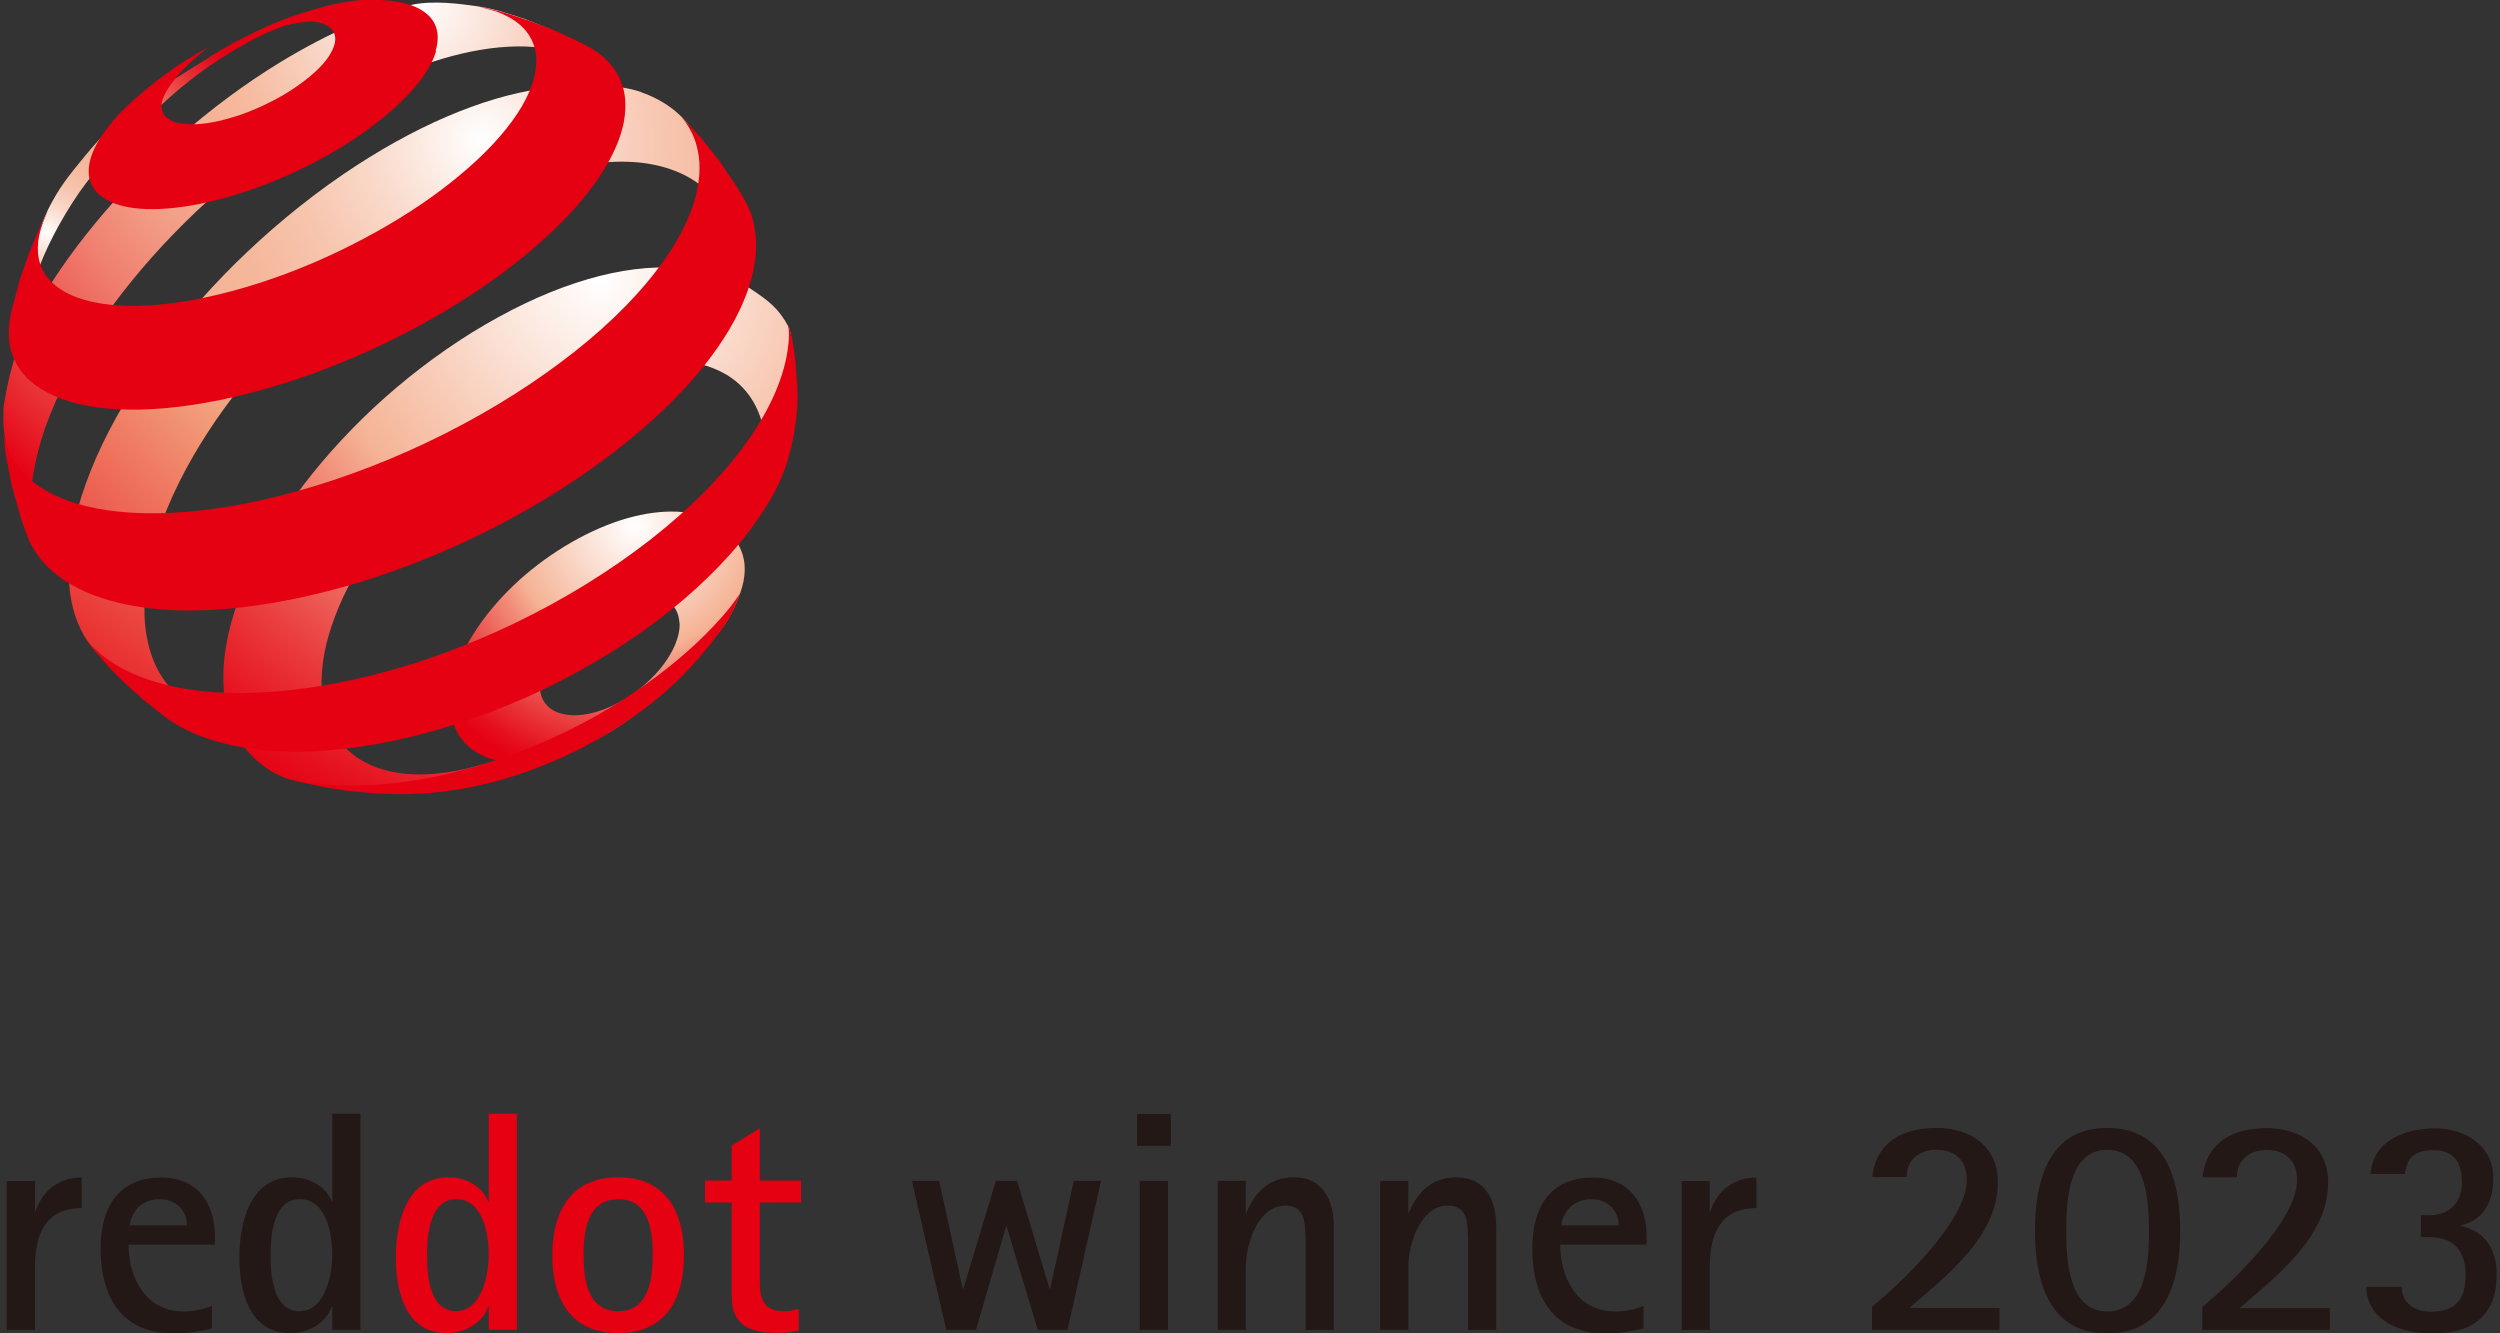
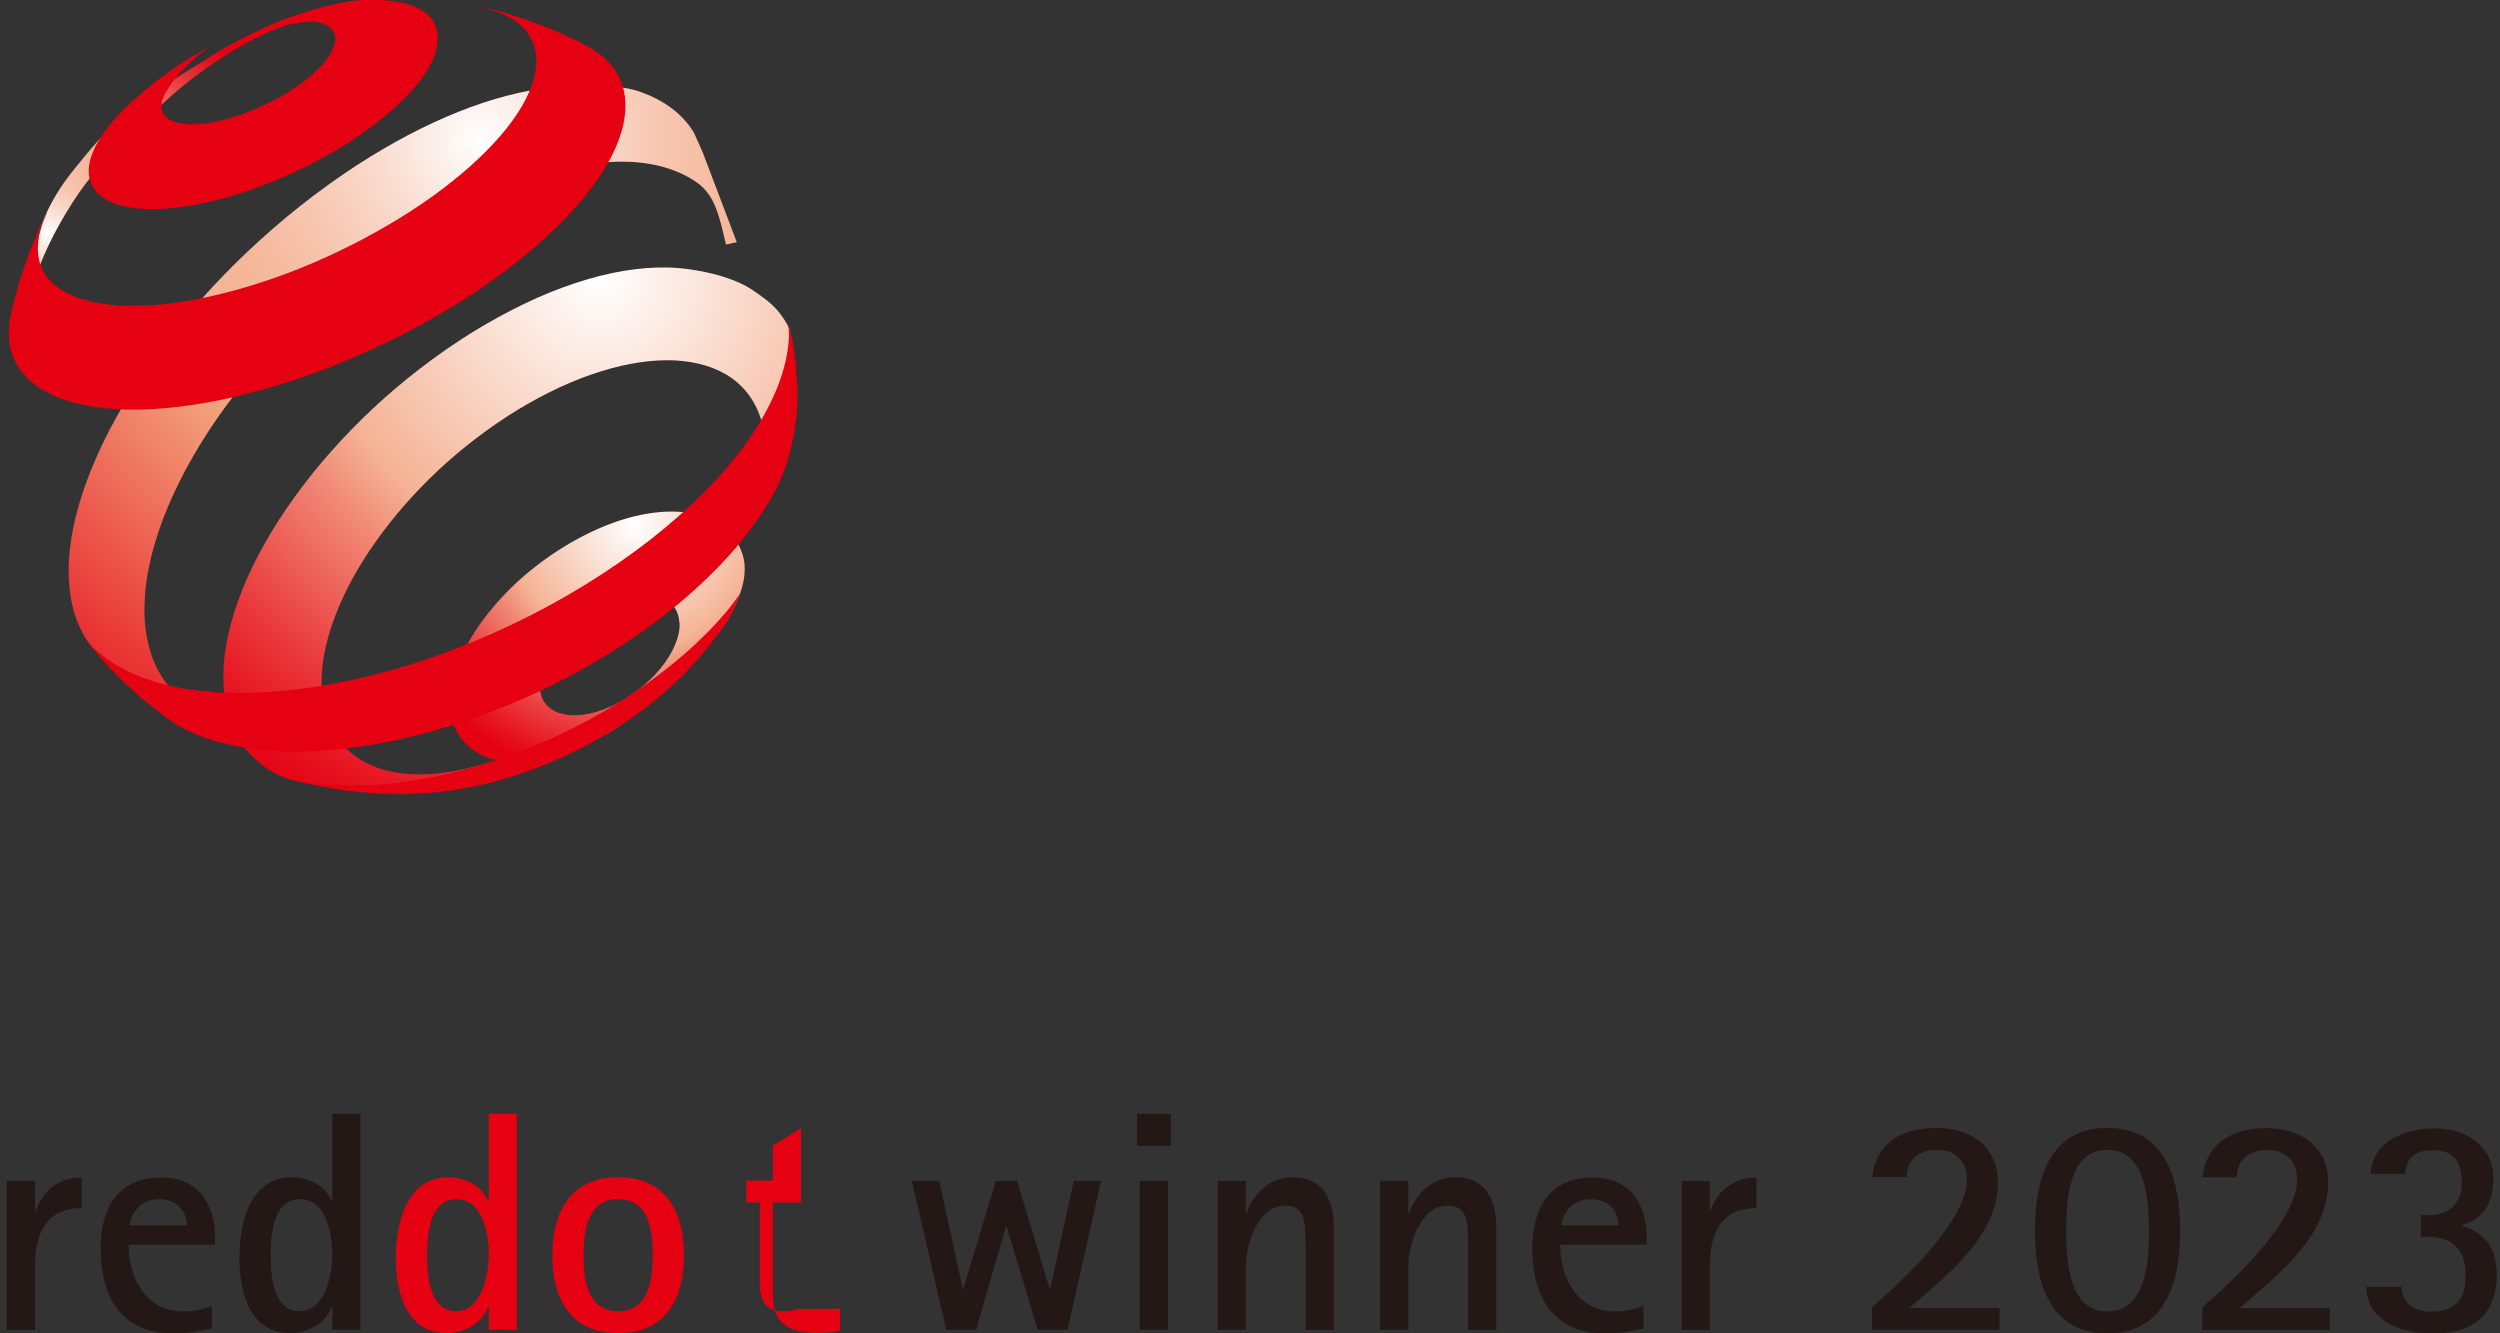
<svg xmlns="http://www.w3.org/2000/svg" xmlns:xlink="http://www.w3.org/1999/xlink" id="_圖層_1" data-name="圖層 1" viewBox="0 0 120 64">
  <rect x="0" y="0" width="120" height="64" fill="#333333" stroke="none" />
  <defs>
    <style>
      .cls-1 {
        fill: url(#radial-gradient);
      }

      .cls-1, .cls-2, .cls-3, .cls-4, .cls-5, .cls-6, .cls-7 {
        stroke-width: 0px;
      }

      .cls-2 {
        fill: url(#Unbenannter_Verlauf_3-2);
      }

      .cls-3 {
        fill: url(#Unbenannter_Verlauf_5);
      }

      .cls-4 {
        fill: url(#Unbenannter_Verlauf_3);
      }

      .cls-5 {
        fill: url(#Unbenannter_Verlauf_2);
      }

      .cls-6 {
        fill: #231815;
      }

      .cls-7 {
        fill: #e50012;
      }
    </style>
    <radialGradient id="Unbenannter_Verlauf_3" data-name="Unbenannter Verlauf 3" cx="-35.12" cy="66.44" fx="-35.12" fy="66.44" r="1.67" gradientTransform="translate(294.55 -474.36) scale(7.52)" gradientUnits="userSpaceOnUse">
      <stop offset="0" stop-color="#fff" />
      <stop offset=".18" stop-color="#fbe3d8" />
      <stop offset=".47" stop-color="#f5b395" />
      <stop offset=".57" stop-color="#f18976" />
      <stop offset=".78" stop-color="#ea3f40" />
      <stop offset=".93" stop-color="#e6111e" />
      <stop offset="1" stop-color="#e50012" />
    </radialGradient>
    <radialGradient id="Unbenannter_Verlauf_5" data-name="Unbenannter Verlauf 5" cx="-38.87" cy="64.56" fx="-38.87" fy="64.56" r="1.61" gradientTransform="translate(294.55 -474.36) scale(7.52)" gradientUnits="userSpaceOnUse">
      <stop offset="0" stop-color="#fff" />
      <stop offset=".06" stop-color="#fce8df" />
      <stop offset=".12" stop-color="#f9d5c4" />
      <stop offset=".19" stop-color="#f7c5af" />
      <stop offset=".27" stop-color="#f6bba0" />
      <stop offset=".36" stop-color="#f5b497" />
      <stop offset=".5" stop-color="#f5b395" />
      <stop offset=".6" stop-color="#f18976" />
      <stop offset=".79" stop-color="#ea3f40" />
      <stop offset=".93" stop-color="#e6111e" />
      <stop offset="1" stop-color="#e50012" />
    </radialGradient>
    <radialGradient id="Unbenannter_Verlauf_2" data-name="Unbenannter Verlauf 2" cx="-36.5" cy="63.12" fx="-36.5" fy="63.12" r="3.93" gradientTransform="translate(294.55 -474.36) scale(7.52)" gradientUnits="userSpaceOnUse">
      <stop offset="0" stop-color="#fff" />
      <stop offset=".05" stop-color="#fdf2ee" />
      <stop offset=".2" stop-color="#f8d0be" />
      <stop offset=".31" stop-color="#f6bba0" />
      <stop offset=".38" stop-color="#f5b395" />
      <stop offset=".45" stop-color="#f4ac90" />
      <stop offset=".55" stop-color="#f29b84" />
      <stop offset=".66" stop-color="#f07f6f" />
      <stop offset=".78" stop-color="#ec5852" />
      <stop offset=".91" stop-color="#e8262e" />
      <stop offset="1" stop-color="#e50012" />
    </radialGradient>
    <radialGradient id="radial-gradient" cx="-36.1" cy="63.98" fx="-36.1" fy="63.98" r="4.77" gradientTransform="translate(294.55 -474.36) scale(7.52)" gradientUnits="userSpaceOnUse">
      <stop offset="0" stop-color="#fff" />
      <stop offset=".02" stop-color="#fefaf8" />
      <stop offset=".14" stop-color="#fadbcd" />
      <stop offset=".25" stop-color="#f7c5ae" />
      <stop offset=".35" stop-color="#f5b79b" />
      <stop offset=".42" stop-color="#f5b395" />
      <stop offset=".52" stop-color="#f29c78" />
      <stop offset="1" stop-color="#e50012" />
    </radialGradient>
    <radialGradient id="Unbenannter_Verlauf_3-2" data-name="Unbenannter Verlauf 3" cx="-35.34" cy="64.86" fx="-35.34" fy="64.86" r="3.84" xlink:href="#Unbenannter_Verlauf_3" />
  </defs>
  <path class="cls-6" d="m51.24,63.83l1.61-7.15h-1.31l-1.13,5.18h-.03l-1.56-5.18h-1.02l-1.56,5.18h-.03l-1.13-5.18h-1.31l1.65,7.15h1.43l1.44-4.96h.03l1.49,4.96h1.43Zm4.96-8.83v-1.53h-1.62v1.53h1.62Zm-.14,8.83v-7.15h-1.35v7.15h1.35Zm7.96,0v-4.96c0-1.25-.5-2.36-1.92-2.36-1.13,0-1.86.68-2.27,1.7h-.03v-1.53h-1.35v7.15h1.35v-3.03c0-1.05.57-2.93,1.89-2.93.77,0,.92.51.96,1.17.02.3.02.6.02.89v3.91h1.35Zm7.8,0v-4.96c0-1.25-.5-2.36-1.92-2.36-1.13,0-1.86.68-2.27,1.7h-.03v-1.53h-1.35v7.15h1.35v-3.03c0-1.05.57-2.93,1.89-2.93.77,0,.92.51.96,1.17.02.3.02.6.02.89v3.91h1.35Zm7.05-1.14c-.44.17-.87.26-1.35.26-1.8,0-2.63-1.61-2.63-3.21h4.15v-.35c0-1.64-.84-2.87-2.58-2.87-2.06,0-2.91,1.44-2.91,3.4,0,2.34.99,4.09,3.55,4.09.62,0,1.19-.11,1.79-.24v-1.07h0Zm-3.92-3.86c0-.14.05-.3.11-.44.24-.54.74-.83,1.32-.83.75,0,1.31.5,1.31,1.26h-2.73Zm7.12,5v-3.03c0-1.56.51-2.81,2.24-2.81v-1.47c-1.07,0-1.86.6-2.21,1.61h-.03v-1.44h-1.35v7.15h1.35Zm13.91,0v-1.05h-4.33c1.8-1.56,4.25-3.43,4.25-6.04,0-1.73-1.34-2.6-2.94-2.6s-2.9.65-3.09,2.36h1.65c0-.86.63-1.31,1.43-1.31.92,0,1.46.53,1.46,1.44,0,1.95-3.11,4.9-4.55,6.1v1.1h6.13Zm5.17.17c2.85,0,3.5-2.57,3.5-4.93s-.65-4.93-3.5-4.93-3.47,2.58-3.47,4.93.62,4.93,3.47,4.93h0Zm0-1.05c-1.88,0-1.97-2.52-1.97-3.88s.09-3.88,1.97-3.88,2,2.51,2,3.88-.09,3.88-2,3.88h0Zm10.68.89v-1.05h-4.33c1.8-1.56,4.25-3.43,4.25-6.04,0-1.73-1.34-2.6-2.94-2.6s-2.9.65-3.09,2.36h1.65c0-.86.63-1.31,1.43-1.31.92,0,1.46.53,1.46,1.44,0,1.95-3.11,4.9-4.55,6.1v1.1h6.13Zm6.32-5.03c1.11-.27,1.53-1.19,1.53-2.25,0-1.58-1.35-2.4-2.81-2.4-1.38,0-3,.59-3.08,2.19h1.65c.08-.83.53-1.14,1.35-1.14,1.02,0,1.38.6,1.38,1.56s-.6,1.56-1.58,1.56h-.39v1.05h.39c1.19,0,1.76.66,1.76,1.82s-.47,1.76-1.67,1.76c-.74,0-1.4-.39-1.4-1.19h-1.7c.05,1.7,1.76,2.24,3.18,2.24,1.89,0,3.08-.84,3.08-2.84,0-1.19-.54-2.06-1.71-2.33v-.03h0Z" />
-   <path class="cls-7" d="m24.81,63.83v-10.37h-1.35v4.21h-.03c-.29-.77-1.13-1.16-1.91-1.16-2.04,0-2.52,2.24-2.52,3.86s.47,3.62,2.45,3.62c.81,0,1.7-.45,1.98-1.26h.03v1.1h1.35Zm-2.9-.89c-1.31,0-1.41-1.74-1.41-2.69s.12-2.69,1.4-2.69,1.56,1.68,1.56,2.67c0,.92-.33,2.7-1.55,2.7h0Zm7.77,1.05c2.28,0,3.15-1.65,3.15-3.74s-.87-3.74-3.15-3.74-3.17,1.65-3.17,3.74.87,3.74,3.17,3.74h0Zm0-1.05c-1.49,0-1.67-1.55-1.67-2.69s.18-2.69,1.67-2.69,1.65,1.56,1.65,2.69-.18,2.69-1.65,2.69h0Zm8.65-.11c-.23.08-.48.11-.72.11-.95,0-1.14-.6-1.14-1.4v-3.82h1.98v-1.05h-1.98v-2.52l-1.35.84v1.68h-1.28v1.05h1.28v4.52c0,1.37.89,1.74,2.15,1.74.36,0,.72-.03,1.07-.11v-1.05h0Z" />
+   <path class="cls-7" d="m24.81,63.83v-10.37h-1.35v4.21h-.03c-.29-.77-1.13-1.16-1.91-1.16-2.04,0-2.52,2.24-2.52,3.86s.47,3.62,2.45,3.62c.81,0,1.7-.45,1.98-1.26h.03v1.1h1.35Zm-2.9-.89c-1.31,0-1.41-1.74-1.41-2.69s.12-2.69,1.4-2.69,1.56,1.68,1.56,2.67c0,.92-.33,2.7-1.55,2.7h0Zm7.77,1.05c2.28,0,3.15-1.65,3.15-3.74s-.87-3.74-3.15-3.74-3.17,1.65-3.17,3.74.87,3.74,3.17,3.74h0Zm0-1.05c-1.49,0-1.67-1.55-1.67-2.69s.18-2.69,1.67-2.69,1.65,1.56,1.65,2.69-.18,2.69-1.65,2.69h0Zm8.65-.11c-.23.08-.48.11-.72.11-.95,0-1.14-.6-1.14-1.4v-3.82h1.98v-1.05v-2.52l-1.35.84v1.68h-1.28v1.05h1.28v4.52c0,1.37.89,1.74,2.15,1.74.36,0,.72-.03,1.07-.11v-1.05h0Z" />
  <path class="cls-6" d="m1.68,63.83v-3.03c0-1.56.51-2.81,2.24-2.81v-1.47c-1.07,0-1.86.6-2.21,1.61h-.03v-1.44H.32v7.15h1.35Zm8.47-1.14c-.44.17-.87.26-1.35.26-1.8,0-2.63-1.61-2.63-3.21h4.15v-.35c0-1.64-.84-2.87-2.58-2.87-2.06,0-2.91,1.44-2.91,3.4,0,2.34.99,4.09,3.55,4.09.62,0,1.19-.11,1.79-.24v-1.07h0Zm-3.92-3.86c0-.14.05-.3.11-.44.24-.54.74-.83,1.32-.83.75,0,1.31.5,1.31,1.26h-2.73Zm11.07,5v-10.37h-1.35v4.21h-.03c-.29-.77-1.13-1.16-1.91-1.16-2.04,0-2.52,2.24-2.52,3.86s.47,3.62,2.45,3.62c.81,0,1.7-.45,1.98-1.26h.03v1.1h1.35Zm-2.9-.89c-1.31,0-1.41-1.74-1.41-2.69s.12-2.69,1.4-2.69,1.56,1.68,1.56,2.67c0,.92-.33,2.7-1.55,2.7h0Z" />
  <g>
    <path class="cls-4" d="m35.74,27.12c.05.7-.16,1.38-.63,2.31-.38.77-1.02,1.38-1.66,2.16-.64.79-1.41,1.51-2.27,2.18-.87.67-1.64,1.31-2.65,1.76-1,.45-1.91.94-2.77,1.05-.85.1-1.61.04-2.24-.17-.62-.21-1.11-.56-1.44-1.04-.33-.48-.49-1.08-.47-1.79.03-.71.24-1.46.6-2.22.36-.75.86-1.51,1.47-2.23.61-.72,1.33-1.41,2.13-2.02.8-.61,1.68-1.16,2.6-1.59.93-.44,1.82-.72,2.64-.86.83-.14,1.58-.14,2.24,0,.65.14,1.24.37,1.64.79.4.43.76.98.81,1.67h0Zm-3.13,2.77c-.02-.34-.13-.62-.31-.83-.18-.21-.44-.36-.75-.44-.31-.08-.67-.09-1.08-.03-.4.06-.84.19-1.29.4-.45.21-.88.47-1.27.77-.39.3-.74.64-1.04.99-.3.35-.54.72-.7,1.09-.17.37-.26.73-.26,1.07,0,.34.09.63.26.85.17.22.41.39.72.48.31.09.67.12,1.08.07.41-.05.86-.18,1.33-.39.47-.21.92-.48,1.33-.8.41-.31.77-.67,1.07-1.03.3-.37.54-.75.7-1.13.16-.38.24-.75.22-1.08h0Z" />
    <path class="cls-3" d="m10.1,2.72c-2.6,1.62-4.14,2.47-6.05,4.8-.76.93-1.21,1.47-1.75,2.55-.26.54-.58,1.43-.58,1.43l-.13,1-.21,1.35-.1,1.21-.02.41c0-.1.01-.21.02-.32,0-.11.02-.22.04-.33.02-.11.04-.22.06-.34.02-.11.05-.23.08-.35.31-1.19.84-2.45,1.68-3.86.93-1.55,1.64-2.34,2.92-3.59,1.27-1.25,2.12-2.15,3.66-3.28.94-.69,3.22-2.13,4.58-2.31.54-.07-1.23.06-1.92.39-.93.44-1.44.7-2.3,1.24h0Z" />
-     <path class="cls-5" d="m28.98,3.77l-.99-1.03-1.05-.93-.53-.41-1.2-.48c-.65-.21-1.45-.5-2.31-.62-.83-.12-2.11-.29-3.13-.07-1,.21-1.67.45-2.81.93-1.13.48-2.31,1.1-3.53,1.84-1.7,1.04-3.32,2.25-4.81,3.56-1.49,1.31-2.87,2.72-4.06,4.17-1.2,1.46-2.24,2.96-3.02,4.43-.8,1.49-1.14,2.96-1.36,4.31-.04.27,0,.52-.02.76-.02.25.21,1.82.49,2.95.12.49.17.76.34,1.23.19.55.59,1.38.59,1.38l.2.35.45.73c-.16-.25-.3-.53-.41-.83-.11-.3-.19-.62-.25-.96-.05-.34-.08-.7-.08-1.08,0-.38.03-.77.1-1.19.22-1.46.78-3.03,1.6-4.62.81-1.56,1.88-3.16,3.13-4.7,1.24-1.53,2.68-3.01,4.24-4.38,1.56-1.37,3.26-2.63,5.05-3.71,1.45-.87,2.85-1.57,4.17-2.08,1.34-.52,2.61-.85,3.77-1,1.18-.15,2.25-.12,3.16.11.93.24,1.71.67,2.28,1.32" />
    <path class="cls-1" d="m35.36,11.61l-1.63-4.3-.42-.94c-.57-.95-1.5-1.58-2.57-1.96-1.04-.38-2.9-.36-4.28-.21-1.36.14-2.86.53-4.44,1.16-1.56.62-3.21,1.48-4.89,2.57-1.88,1.22-3.64,2.63-5.24,4.14-1.6,1.51-3.04,3.15-4.27,4.81-1.24,1.68-2.26,3.4-3,5.08-.75,1.71-1.22,3.38-1.31,4.92-.03.58-.01,1.13.06,1.63.07.51.2.98.37,1.4.18.43.4.82.68,1.16.28.35.6.65.97.9l1.28.81,1.22.65,1.35.6,1.21.43c-.58-.18-1.1-.44-1.55-.77-.44-.33-.82-.73-1.12-1.19-.3-.46-.52-.99-.66-1.58-.14-.58-.21-1.23-.18-1.94.04-1.45.44-3.03,1.11-4.63.66-1.58,1.59-3.2,2.73-4.77,1.13-1.56,2.46-3.08,3.95-4.49,1.49-1.41,3.13-2.71,4.89-3.84,1.76-1.12,3.47-1.96,5.08-2.52,1.63-.57,3.78-.98,5.14-.97,1.39,0,2.6.32,3.54.95.97.64,1.15,1.72,1.47,3.03l.51-.11h0Z" />
    <path class="cls-2" d="m36.63,20.5c-.23-1.02-.75-1.8-1.48-2.33-.72-.52-1.66-.81-2.74-.87-1.06-.05-2.27.12-3.55.52-1.27.39-2.62,1.01-4.01,1.85-1.37.84-2.65,1.82-3.8,2.89-1.14,1.07-2.16,2.23-3,3.42-.85,1.19-1.52,2.42-1.97,3.61-.46,1.21-.69,2.38-.64,3.46.05.96.31,1.76.76,2.4.46.64,1.11,1.11,1.91,1.4.82.29,1.79.39,2.88.28,1.1-.11,2.33-.42,3.62-.95l-.24.1-1.12.41-.34.11-1.24.35-1.28.28-.69.12-1.4.18-1.43.09h-.2c-.97-.04-1.72-.16-2.48-.33-.74-.17-1.35-.53-1.86-.98-.51-.45-.9-1-1.18-1.65-.27-.65-.42-1.39-.43-2.24-.02-1.34.31-2.81.91-4.31.59-1.48,1.46-3,2.53-4.48,1.06-1.47,2.34-2.91,3.76-4.24,1.43-1.33,3.02-2.56,4.72-3.62,1.72-1.06,3.39-1.86,4.97-2.38,1.6-.53,3.1-.78,4.43-.75,1.35.03,3.11.43,4.03,1.05.8.54,1.3.89,1.78,1.8.1.2.08.37.15.56-.02.33-.21,2.11-.28,2.43-.06.32-.14.65-.23.97-.09.32-.77.55-.88.87" />
    <path class="cls-7" d="m20.93,2.46c-.18.61-.6,1.27-1.2,1.93-.61.67-1.4,1.35-2.32,2-.93.65-1.98,1.26-3.1,1.79-1.12.53-2.3.98-3.49,1.31-1.18.33-2.24.5-3.15.54-.9.04-1.65-.06-2.22-.28-.56-.22-.93-.55-1.1-.99-.16-.43-.12-.96.16-1.58.08-.19.19-.38.31-.57.12-.19.26-.38.41-.57.15-.19.32-.38.5-.58.18-.19.38-.38.59-.57l.56-.49.55-.45.52-.39.52-.37.52-.34.5-.3.5-.28s-1,.77-1.5,1.4c-.28.35-.5.66-.63.96-.13.3-.14.56-.05.76.09.21.29.36.57.46.29.1.66.13,1.11.11.45-.03.97-.12,1.54-.29.58-.16,1.15-.39,1.7-.65.54-.26,1.06-.55,1.51-.87.45-.31.85-.64,1.15-.96.31-.32.52-.65.63-.95.11-.3.09-.55-.03-.74-.12-.19-.34-.33-.64-.41-.3-.08-.67-.06-1.1.02-.43.08-.93.12-1.48.28-.36.11-.56.19-.9.34,1.05-.54,1.67-.8,2.79-1.15.73-.23,1.23-.36,1.89-.48.78-.14,1.43-.13,2.02-.08.59.05,1.1.17,1.49.37.4.2.68.47.83.81.15.35.16.76.02,1.25h0Z" />
    <path class="cls-7" d="m35.53,28.47s-.26.7-.49,1.12c-.22.39-.64.93-.64.93,0,0-.14.19-.23.31-.26.33-.69.83-.69.83l-.58.63c-.6.62-1.28,1.22-2.04,1.78-.76.57-1.58,1.09-2.45,1.57-.87.48-1.8.9-2.75,1.26-.95.36-1.93.65-2.91.85-.19.04-.39.08-.58.11-.19.03-.38.06-.56.09-.19.03-.37.05-.55.07-.18.02-.36.03-.53.05l-1.08.05h-.24s-1.15-.03-1.15-.03l-1.17-.11s-.2-.02-.33-.04c-.49-.07-.76-.11-1.24-.21-.49-.1-1.25-.3-1.25-.3l-.63-.21-.17-.08c.44.17,1.02.34,1.59.42.58.09,1.19.14,1.84.15.65,0,1.34-.02,2.07-.1.72-.08,1.48-.2,2.26-.36,1.79-.38,3.56-.97,5.25-1.72,1.69-.75,3.27-1.65,4.69-2.66,1.41-1,2.65-2.09,3.65-3.22.35-.39.63-.75.92-1.19.01-.01,0,.02,0,.02h0Z" />
    <path class="cls-7" d="m25.24.94l1.26.47,1.24.57.44.23c.35.18.65.4.9.64.26.25.46.52.62.82.15.31.26.64.3,1.01.04.37.02.77-.06,1.2-.23,1.13-.89,2.35-1.9,3.59-1.03,1.26-2.42,2.53-4.06,3.74-1.66,1.21-3.57,2.35-5.61,3.32-2.05.98-4.21,1.78-6.38,2.34-1.94.5-3.7.75-5.23.79-1.51.03-2.78-.14-3.79-.51-.99-.36-1.7-.89-2.12-1.58-.41-.67-.53-1.49-.34-2.44l.09-.4.36-1.33.45-1.29.46-1.09.42-.89-.07.18s-.02.04-.02.04c-.4.89-.48,1.66-.28,2.3.21.66.73,1.17,1.51,1.52.79.35,1.86.53,3.15.51,1.31-.02,2.85-.25,4.56-.71,1.72-.46,3.45-1.11,5.08-1.89,1.63-.78,3.16-1.67,4.49-2.62,1.32-.95,2.45-1.94,3.3-2.93.84-.97,1.41-1.93,1.63-2.82.11-.46.13-.88.06-1.25-.07-.37-.23-.7-.46-.98-.23-.28-.54-.52-.92-.71-.25-.13-.53-.24-.85-.32l-.46-.12c.2.03.31.05.46.09,0,0,.45.11.74.19.41.12,1.04.34,1.04.34h0Z" />
-     <path class="cls-7" d="m33.59,6.54l.93,1.17.85,1.26.38.64c.11.2.21.41.29.63.08.22.14.45.18.69.04.24.07.49.07.75,0,.26,0,.53-.05.81-.18,1.44-.9,2.99-2.05,4.55-1.17,1.59-2.79,3.18-4.74,4.68-1.97,1.51-4.25,2.91-6.72,4.09-2.47,1.18-5.09,2.13-7.72,2.74-1.87.44-3.61.68-5.18.74-1.55.06-2.93-.07-4.11-.35-1.16-.27-2.13-.7-2.88-1.26-.74-.55-1.26-1.22-1.55-2l-.3-.85-.41-1.46-.29-1.47-.06-.41-.08-.83c-.01-.08,0,0,0,0,.1.79.43,1.48.98,2.06.61.64,1.49,1.14,2.61,1.47,1.14.33,2.52.49,4.11.44,1.61-.05,3.43-.3,5.41-.79,2.48-.61,4.96-1.52,7.29-2.63,2.33-1.11,4.5-2.42,6.38-3.83,1.86-1.39,3.41-2.87,4.54-4.34,1.12-1.44,1.83-2.86,2.04-4.18.06-.37.08-.72.06-1.06-.02-.33-.08-.64-.17-.94-.09-.29-.22-.56-.38-.82-.1-.16-.21-.3-.33-.44,0,0,0,0,0,0l.78.82.12.14h0Z" />
    <path class="cls-7" d="m38.19,17.5c.11,1.19.15,1.88-.04,3.06-.29,1.82-.77,2.9-1.79,4.38-1.04,1.51-2.49,3.01-4.23,4.4-1.76,1.4-3.81,2.68-6.04,3.75-2.22,1.06-4.6,1.9-6.99,2.42-1.24.27-2.42.44-3.53.52-1.1.08-2.12.06-3.06-.04-.93-.1-1.78-.28-2.53-.53-.74-.25-1.4-.58-1.95-.97l-1.15-.9-.96-.87s-.66-.64-1.04-1.09c-.27-.32-.67-.84-.67-.84-.07-.08,0,0,0,0,.45.51.99.95,1.68,1.31.8.42,1.76.74,2.87.94,1.12.2,2.38.27,3.76.2,1.4-.07,2.92-.28,4.54-.64,2.6-.58,5.18-1.5,7.61-2.67,2.42-1.16,4.66-2.55,6.59-4.06,1.9-1.49,3.48-3.09,4.62-4.7,1.12-1.58,1.8-3.15,1.96-4.62.02-.16.03-.31.03-.47,0-.15-.02-.32-.03-.46-.02-.16.19.67.19.67,0,0,.12.73.17,1.2h0Z" />
  </g>
</svg>